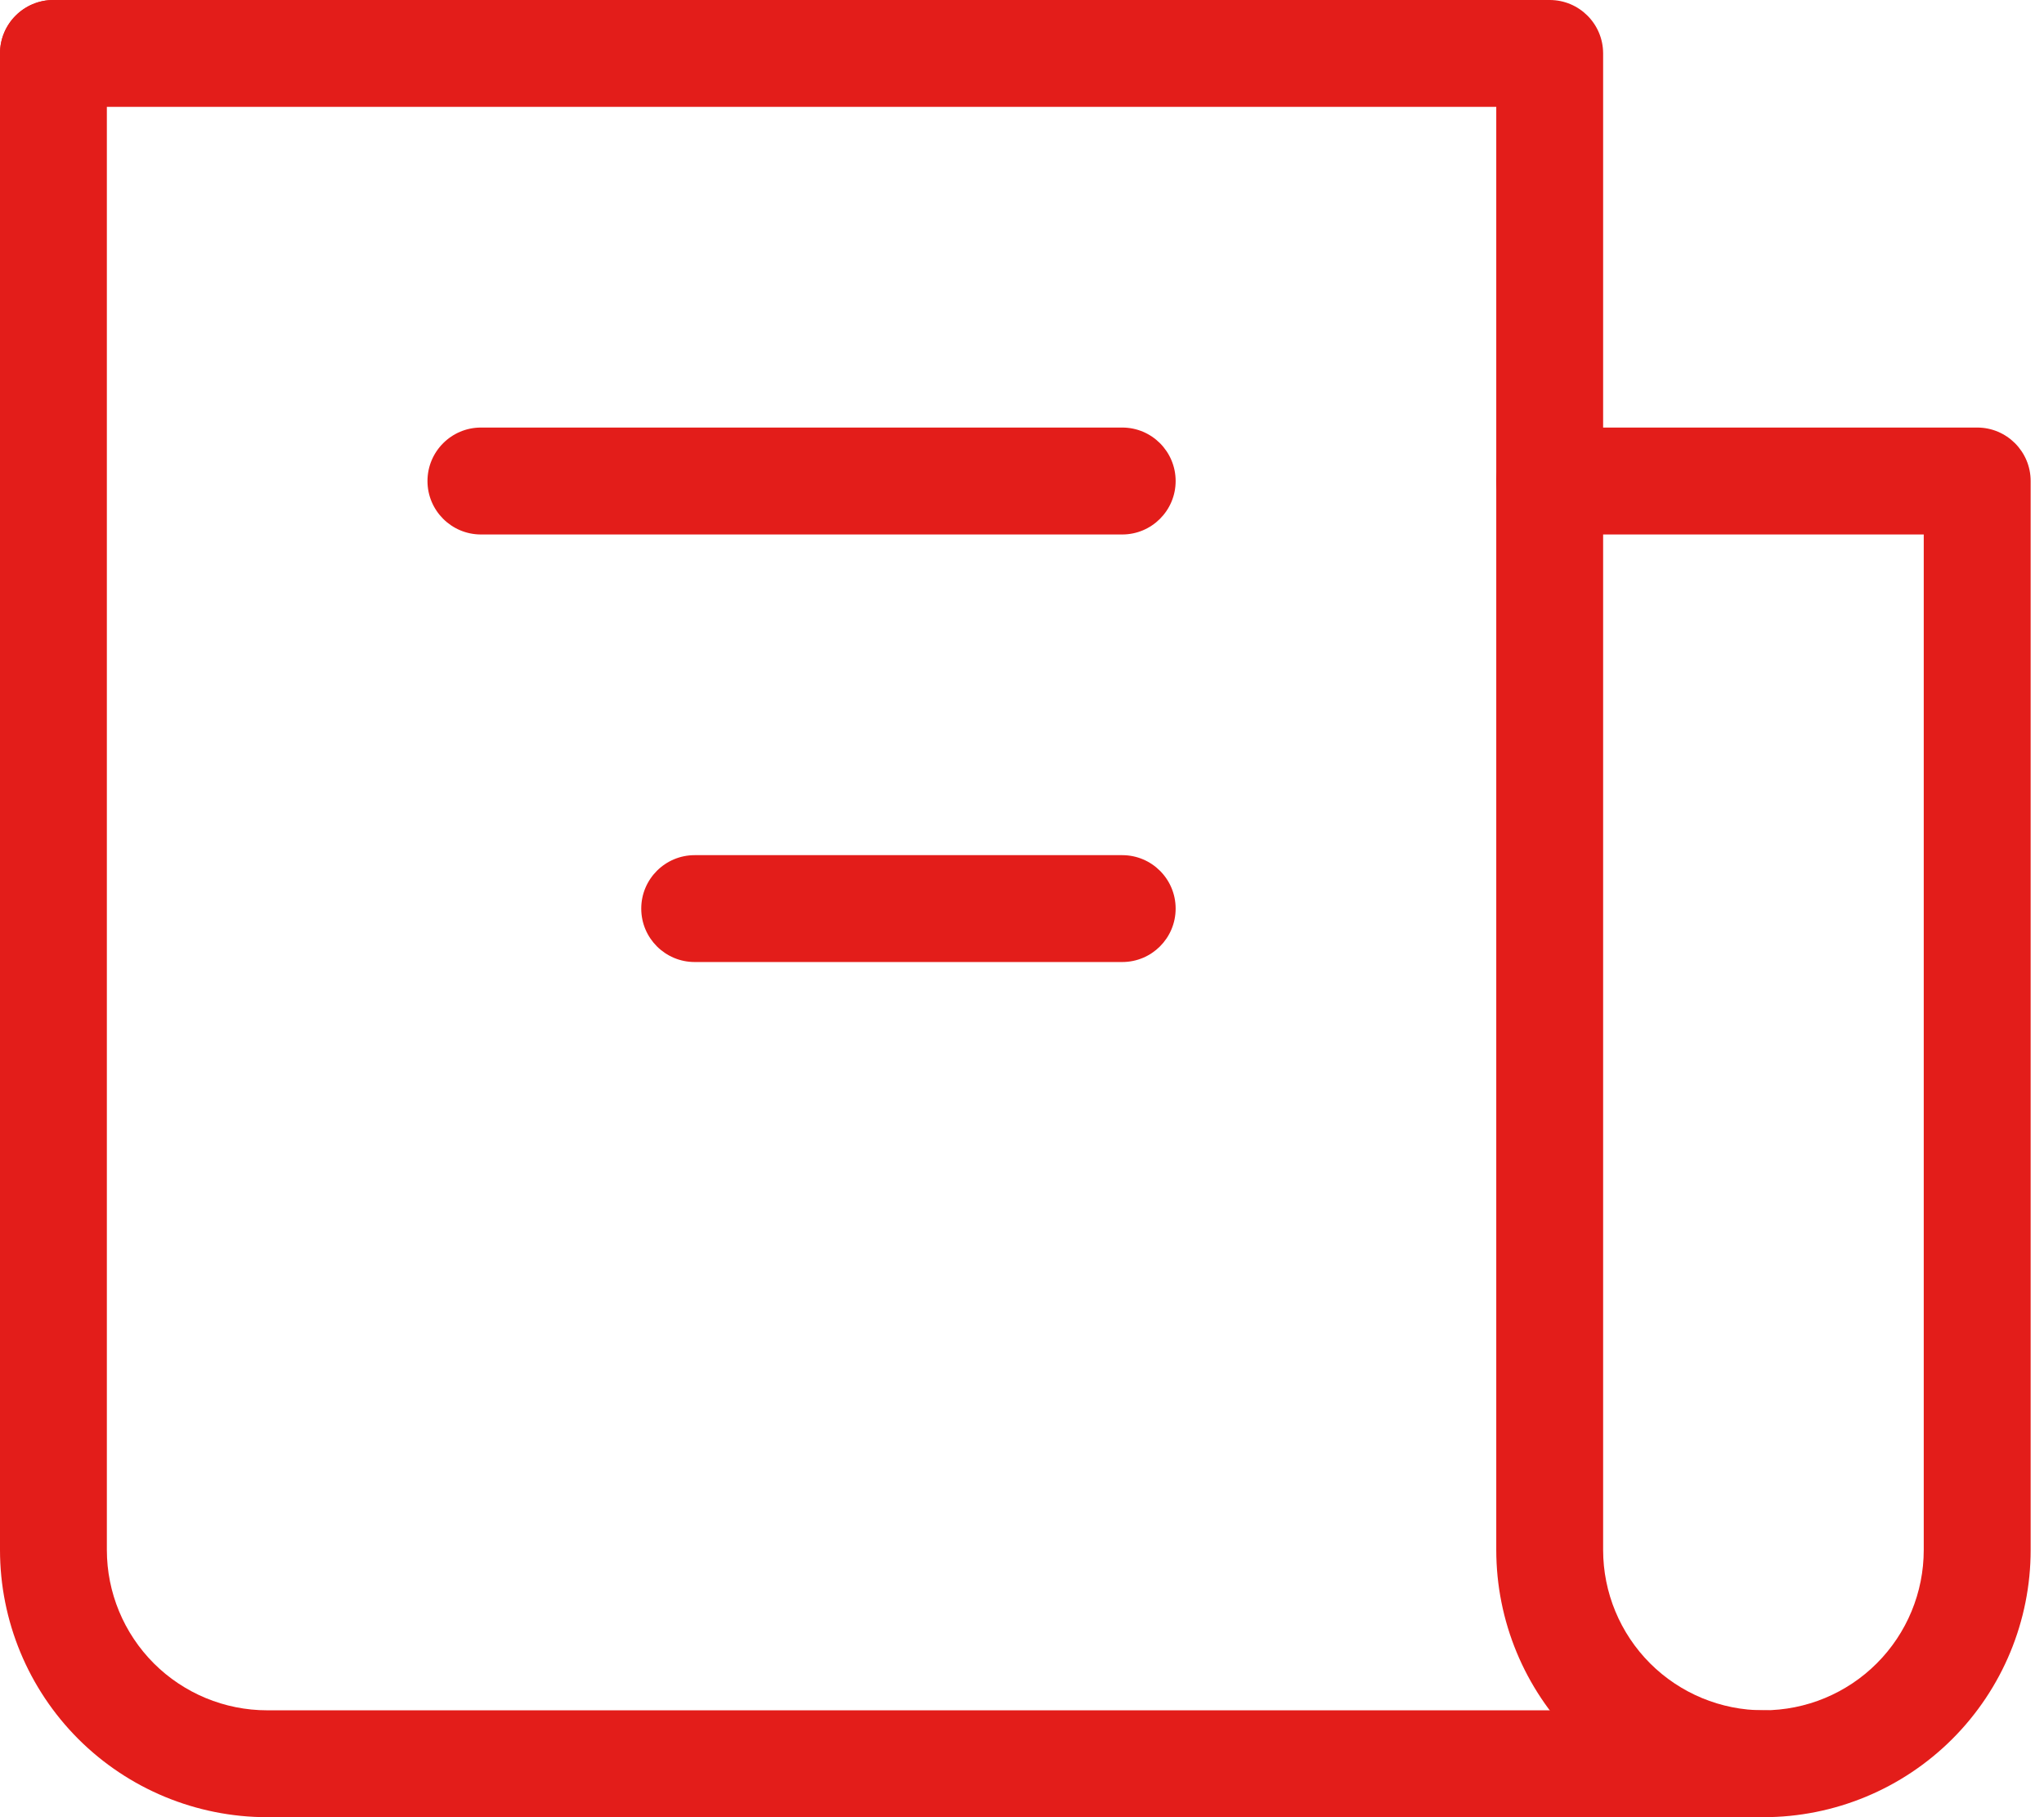
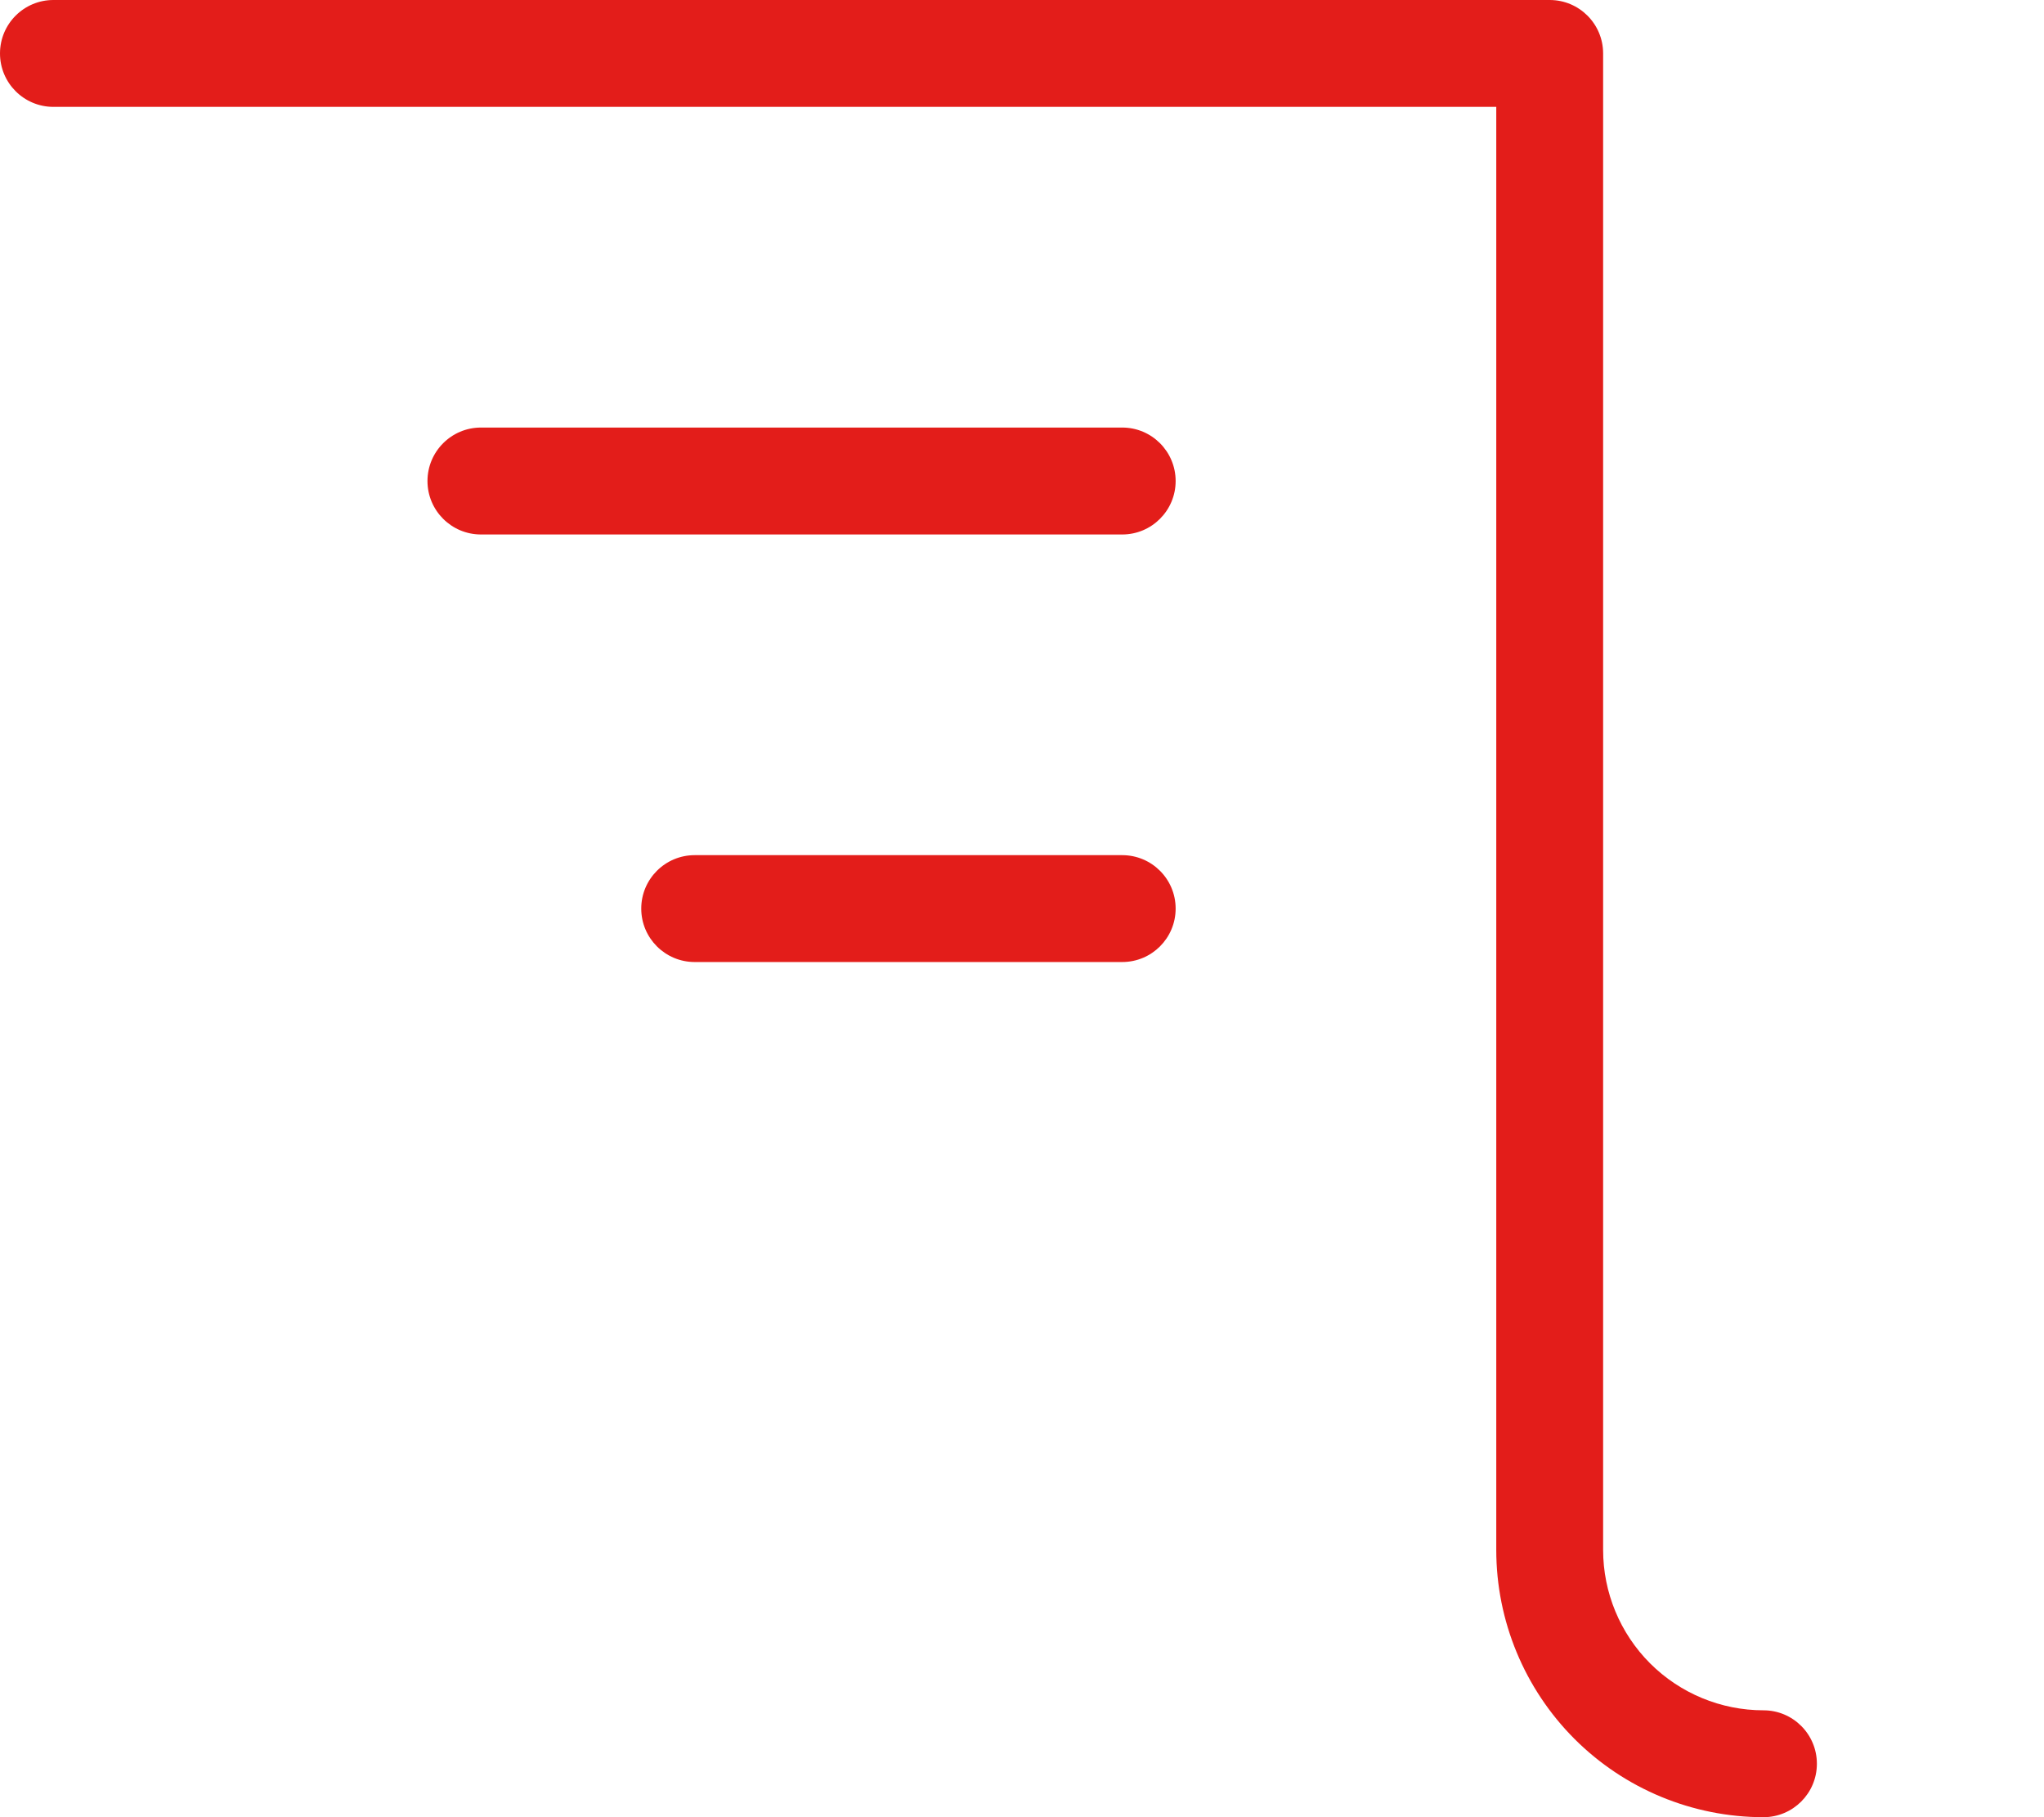
<svg xmlns="http://www.w3.org/2000/svg" width="36" height="32" viewBox="0 0 36 32" fill="none">
-   <path fill-rule="evenodd" clip-rule="evenodd" d="M0.941 0C1.461 0 1.882 0.421 1.882 0.941V27.294C1.882 28.043 2.18 28.761 2.709 29.291C3.239 29.82 3.957 30.118 4.706 30.118H31.059C31.808 30.118 32.526 29.82 33.055 29.291C33.585 28.761 33.882 28.043 33.882 27.294V9.412H27.294C26.774 9.412 26.353 8.99 26.353 8.471C26.353 7.951 26.774 7.529 27.294 7.529H34.824C35.343 7.529 35.765 7.951 35.765 8.471V27.294C35.765 28.542 35.269 29.739 34.386 30.622C33.504 31.504 32.307 32 31.059 32H4.706C3.458 32 2.261 31.504 1.378 30.622C0.496 29.739 0 28.542 0 27.294V0.941C0 0.421 0.421 0 0.941 0Z" fill="#E31D1A" />
  <path fill-rule="evenodd" clip-rule="evenodd" d="M0 0.941C0 0.421 0.421 0 0.941 0H27.294C27.814 0 28.235 0.421 28.235 0.941V27.294C28.235 28.043 28.533 28.761 29.062 29.291C29.592 29.82 30.31 30.118 31.059 30.118C31.579 30.118 32 30.539 32 31.059C32 31.579 31.579 32 31.059 32C29.811 32 28.614 31.504 27.731 30.622C26.849 29.739 26.353 28.542 26.353 27.294V1.882H0.941C0.421 1.882 0 1.461 0 0.941ZM7.529 8.471C7.529 7.951 7.951 7.529 8.471 7.529H19.765C20.285 7.529 20.706 7.951 20.706 8.471C20.706 8.99 20.285 9.412 19.765 9.412H8.471C7.951 9.412 7.529 8.99 7.529 8.471ZM11.294 16C11.294 15.48 11.716 15.059 12.235 15.059H19.765C20.285 15.059 20.706 15.48 20.706 16C20.706 16.52 20.285 16.941 19.765 16.941H12.235C11.716 16.941 11.294 16.52 11.294 16Z" fill="#E31D1A" />
</svg>